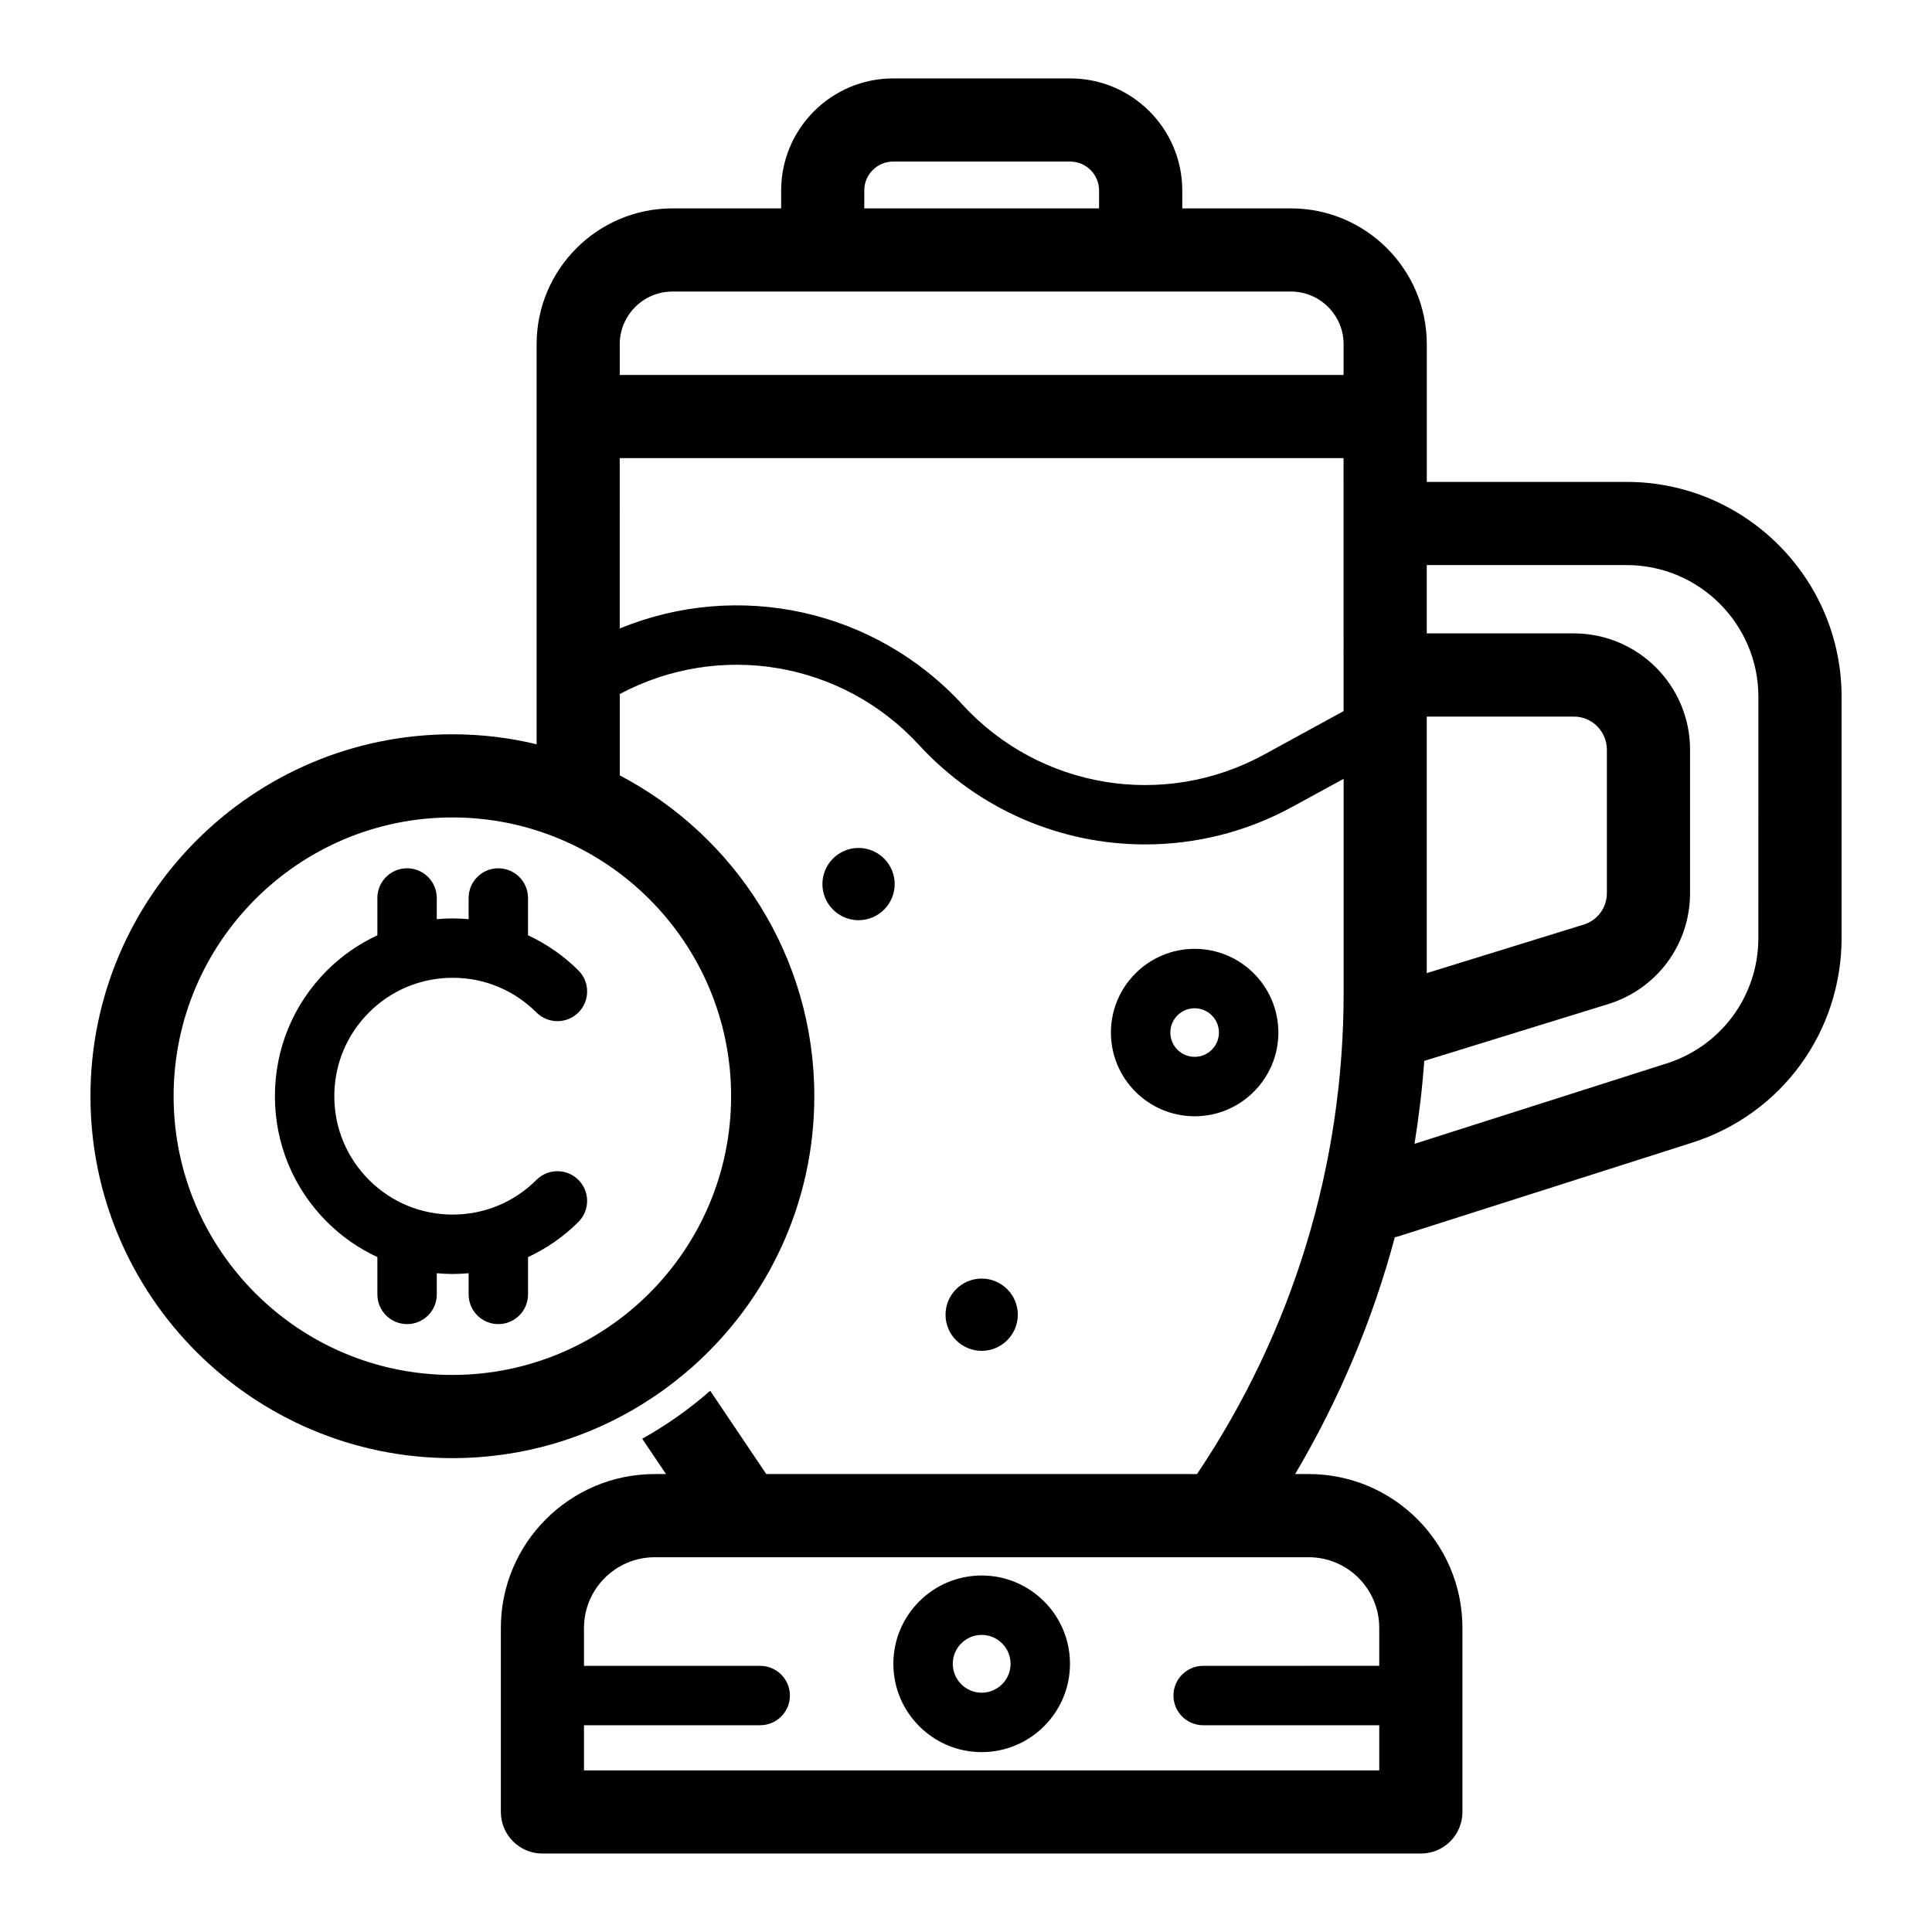
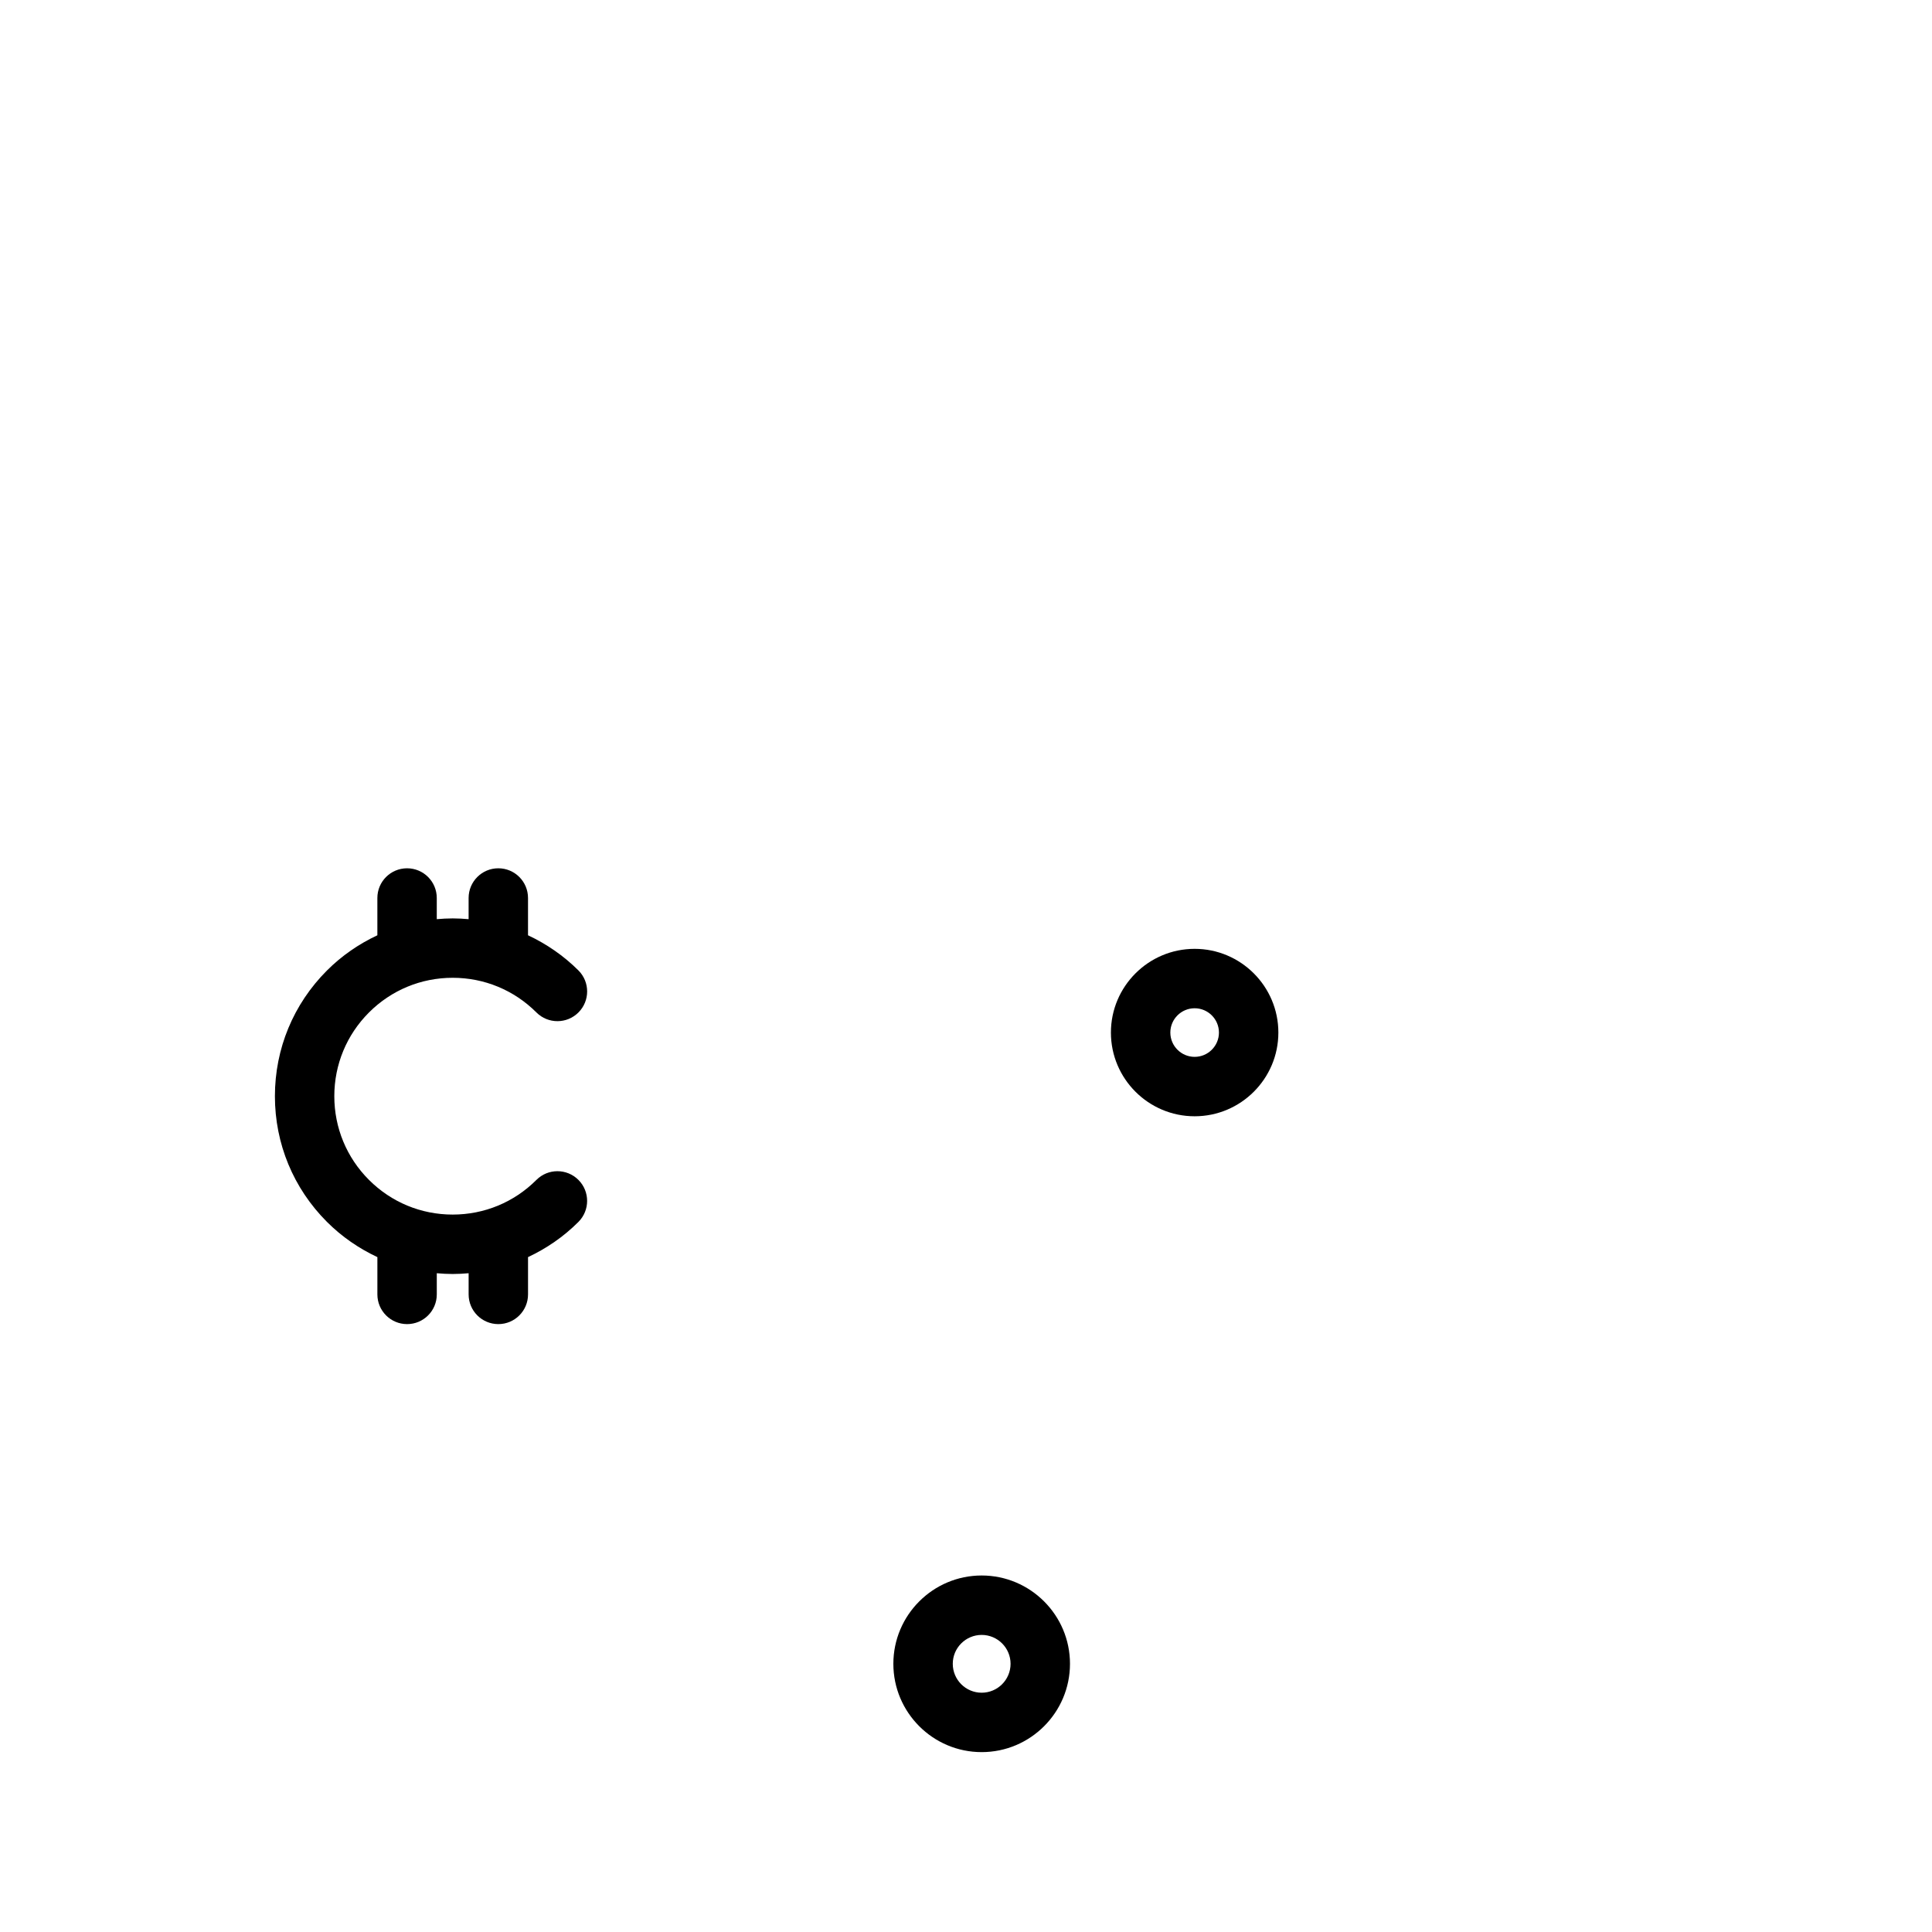
<svg xmlns="http://www.w3.org/2000/svg" fill="#000000" width="800px" height="800px" version="1.1" viewBox="144 144 512 512">
  <g>
    <path d="m404.15 608.33c12.906 0 23.406-10.5 23.406-23.406 0-12.902-10.5-23.402-23.406-23.402-12.902 0-23.402 10.5-23.402 23.402 0 12.91 10.496 23.406 23.402 23.406zm0-31.059c4.227 0 7.66 3.434 7.66 7.656 0 4.227-3.434 7.66-7.66 7.66-4.223 0-7.656-3.434-7.656-7.66-0.004-4.219 3.434-7.656 7.656-7.656z" />
    <path d="m482.78 417.64c0-12.234-9.953-22.188-22.188-22.188s-22.188 9.953-22.188 22.188 9.953 22.184 22.188 22.184 22.188-9.949 22.188-22.184zm-28.629 0c0-3.551 2.891-6.441 6.441-6.441 3.551 0 6.441 2.891 6.441 6.441s-2.891 6.438-6.441 6.438c-3.551 0-6.441-2.887-6.441-6.438z" />
-     <path d="m413.73 492.41c0-5.281-4.297-9.574-9.578-9.574s-9.574 4.297-9.574 9.574c0 5.285 4.297 9.578 9.574 9.578 5.281 0 9.578-4.293 9.578-9.578z" />
-     <path d="m381.1 378.29c0-5.281-4.297-9.574-9.578-9.574s-9.574 4.297-9.574 9.574c0 5.281 4.297 9.574 9.574 9.574 5.281 0.004 9.578-4.297 9.578-9.574z" />
-     <path d="m575.11 271.71h-52.996v-36.492c0-19.836-16.152-35.992-35.992-35.992h-28.809v-4.754c0-16.375-13.32-29.691-29.691-29.691h-46.918c-16.375 0-29.691 13.32-29.691 29.691v4.754h-28.812c-19.836 0-35.992 16.152-35.992 35.992v106.02c-7.18-1.73-14.641-2.644-22.324-2.644-52.898 0-95.914 43.012-95.914 95.914 0 52.898 43.012 95.914 95.914 95.914 18.547 0 35.863-5.289 50.539-14.422 0.156-0.094 0.316-0.219 0.473-0.316 1.355-0.852 2.707-1.762 4.031-2.676 0.156-0.125 0.348-0.25 0.504-0.348 1.324-0.977 2.644-1.953 3.938-2.961 0.094-0.094 0.219-0.188 0.316-0.285 1.355-1.07 2.676-2.172 3.969-3.305 0.031-0.062 0.094-0.094 0.125-0.125 19.648-17.57 32.023-43.105 32.023-71.477 0-36.902-20.941-68.957-51.547-85.02v-21.57c26.449-14.074 58.945-8.629 79.285 13.508 15.871 17.254 37.723 26.355 59.922 26.355 13.32 0 26.766-3.242 39.109-10.012l13.508-7.367v56.711c0 45.594-13.445 89.68-38.855 127.53l-114.15-0.004-14.863-22.074c-5.512 4.848-11.555 9.102-18.012 12.723l6.297 9.352h-2.988c-22.484 0-40.777 18.293-40.777 40.777v48.773c0 6.078 4.945 11.02 11.02 11.02h232.79c6.109 0 11.02-4.945 11.02-11.02v-48.773c0-22.484-18.262-40.777-40.746-40.777h-3.59c11.684-19.742 20.562-40.84 26.418-62.754 0.25-0.062 0.535-0.125 0.789-0.188l77.996-24.875c23.711-7.559 39.613-29.379 39.613-54.254v-63.922c0-31.363-25.539-56.934-56.93-56.934zm-237.36 162.79c0 40.746-33.125 73.871-73.871 73.871s-73.871-33.125-73.871-73.871c0-40.742 33.125-73.871 73.871-73.871s73.871 33.129 73.871 73.871zm153.06 122.18c10.328 0 18.703 8.406 18.703 18.734v10.043l-46.664 0.004c-4.344 0-7.871 3.527-7.871 7.871s3.527 7.871 7.871 7.871h46.664v11.965h-210.75v-11.965h46.695c4.344 0 7.871-3.527 7.871-7.871s-3.527-7.871-7.871-7.871h-46.695v-10.043c0-10.328 8.406-18.734 18.734-18.734zm-117.77-362.21c0-4.219 3.434-7.652 7.652-7.652h46.918c4.219 0 7.652 3.434 7.652 7.652v4.754h-62.223zm127.02 137.98-21.066 11.523c-26.543 14.516-59.418 9.07-79.887-13.195-23.332-25.41-59.605-33.094-90.875-20.215l0.004-45.152h191.82zm0-89.082h-191.82v-8.156c0-7.684 6.266-13.949 13.949-13.949h163.93c7.684 0 13.949 6.266 13.949 13.949zm22.043 90.531h38.98c4.848 0 8.754 3.938 8.754 8.785v37.977c0 3.871-2.457 7.242-6.172 8.375l-41.562 12.848zm87.883 58.66c0 15.242-9.762 28.621-24.277 33.25l-66.848 21.316c1.164-7.273 2.047-14.578 2.582-21.98l48.742-15.051c12.973-4.031 21.695-15.84 21.695-29.441v-37.969c0-17.004-13.793-30.828-30.797-30.828h-38.98v-18.105h52.996c19.238 0 34.891 15.68 34.891 34.891z" />
    <path d="m283.93 391.86v-9.883c0-4.348-3.523-7.871-7.871-7.871-4.348 0-7.871 3.523-7.871 7.871v5.613c-1.395-0.121-2.801-0.203-4.219-0.203-1.422 0-2.82 0.082-4.219 0.203v-5.613c0-4.348-3.523-7.871-7.871-7.871s-7.871 3.523-7.871 7.871v9.883c-4.891 2.293-9.422 5.394-13.355 9.328-8.898 8.902-13.797 20.73-13.797 33.316 0 12.586 4.898 24.414 13.801 33.316 3.934 3.934 8.465 7.035 13.355 9.328v9.883c0 4.348 3.523 7.871 7.871 7.871s7.871-3.523 7.871-7.871v-5.613c1.395 0.121 2.801 0.203 4.219 0.203 1.422 0 2.82-0.082 4.219-0.203v5.613c0 4.348 3.523 7.871 7.871 7.871s7.871-3.523 7.871-7.871v-9.883c4.891-2.293 9.422-5.394 13.355-9.328 3.074-3.078 3.074-8.059 0-11.133-3.074-3.078-8.062-3.078-11.133 0-5.926 5.926-13.805 9.188-22.188 9.188-8.383 0-16.262-3.262-22.184-9.188-5.926-5.93-9.188-13.809-9.188-22.188s3.266-16.258 9.188-22.184c5.93-5.93 13.809-9.191 22.188-9.191s16.258 3.262 22.188 9.191c3.078 3.074 8.062 3.074 11.133-0.004 3.078-3.078 3.074-8.062 0-11.133-3.941-3.926-8.473-7.027-13.363-9.32z" />
  </g>
</svg>